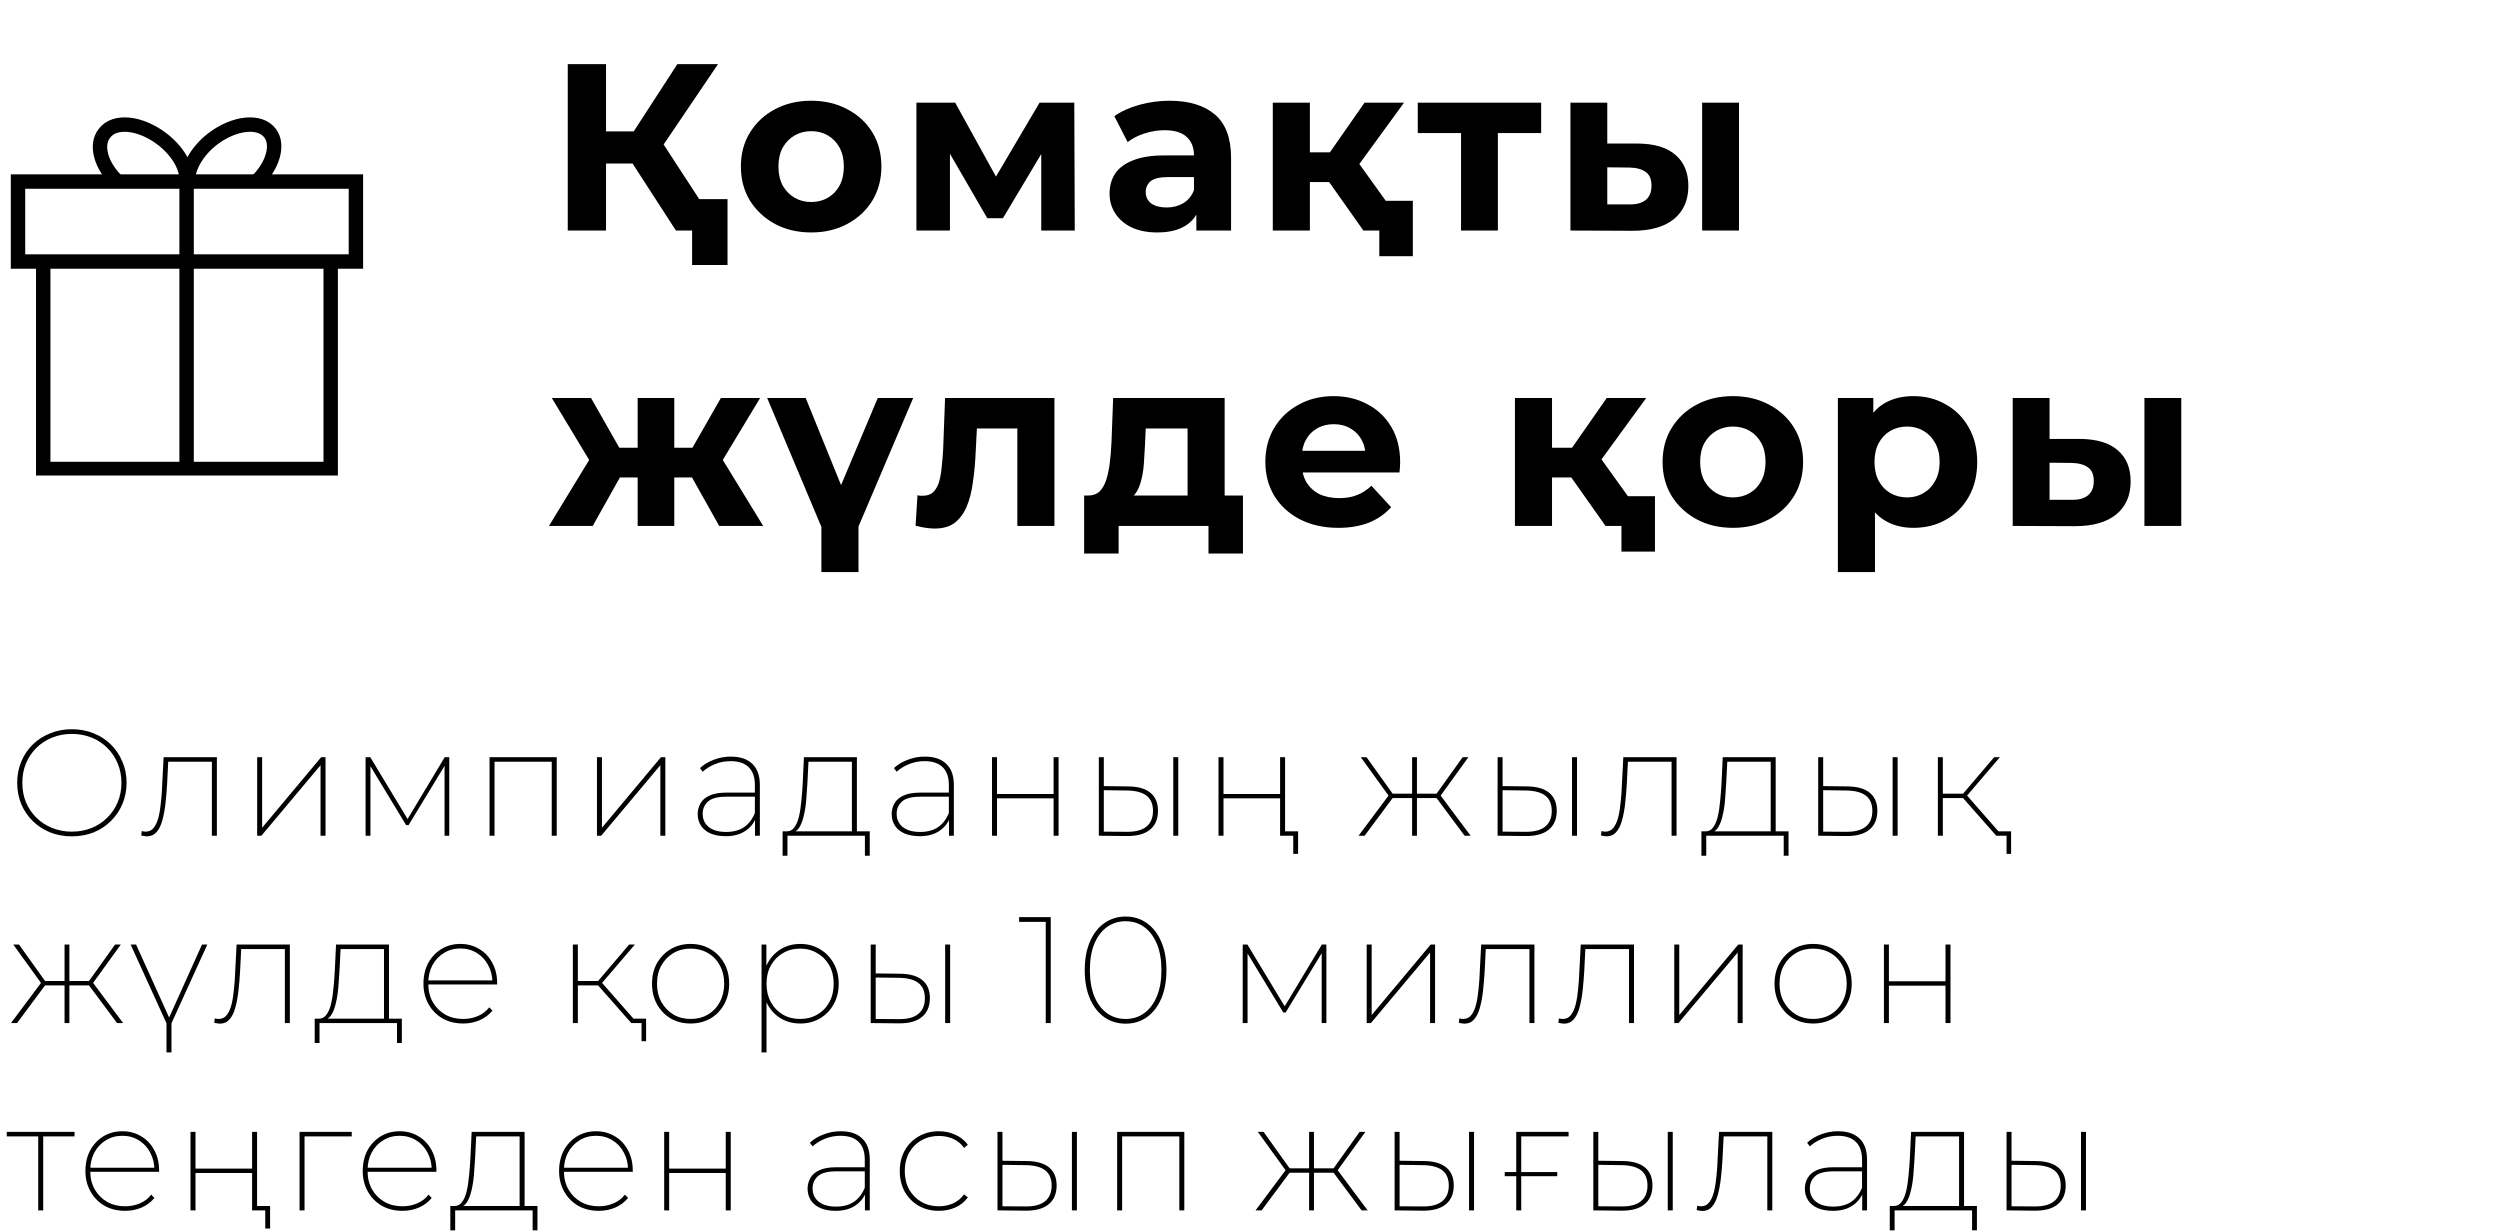
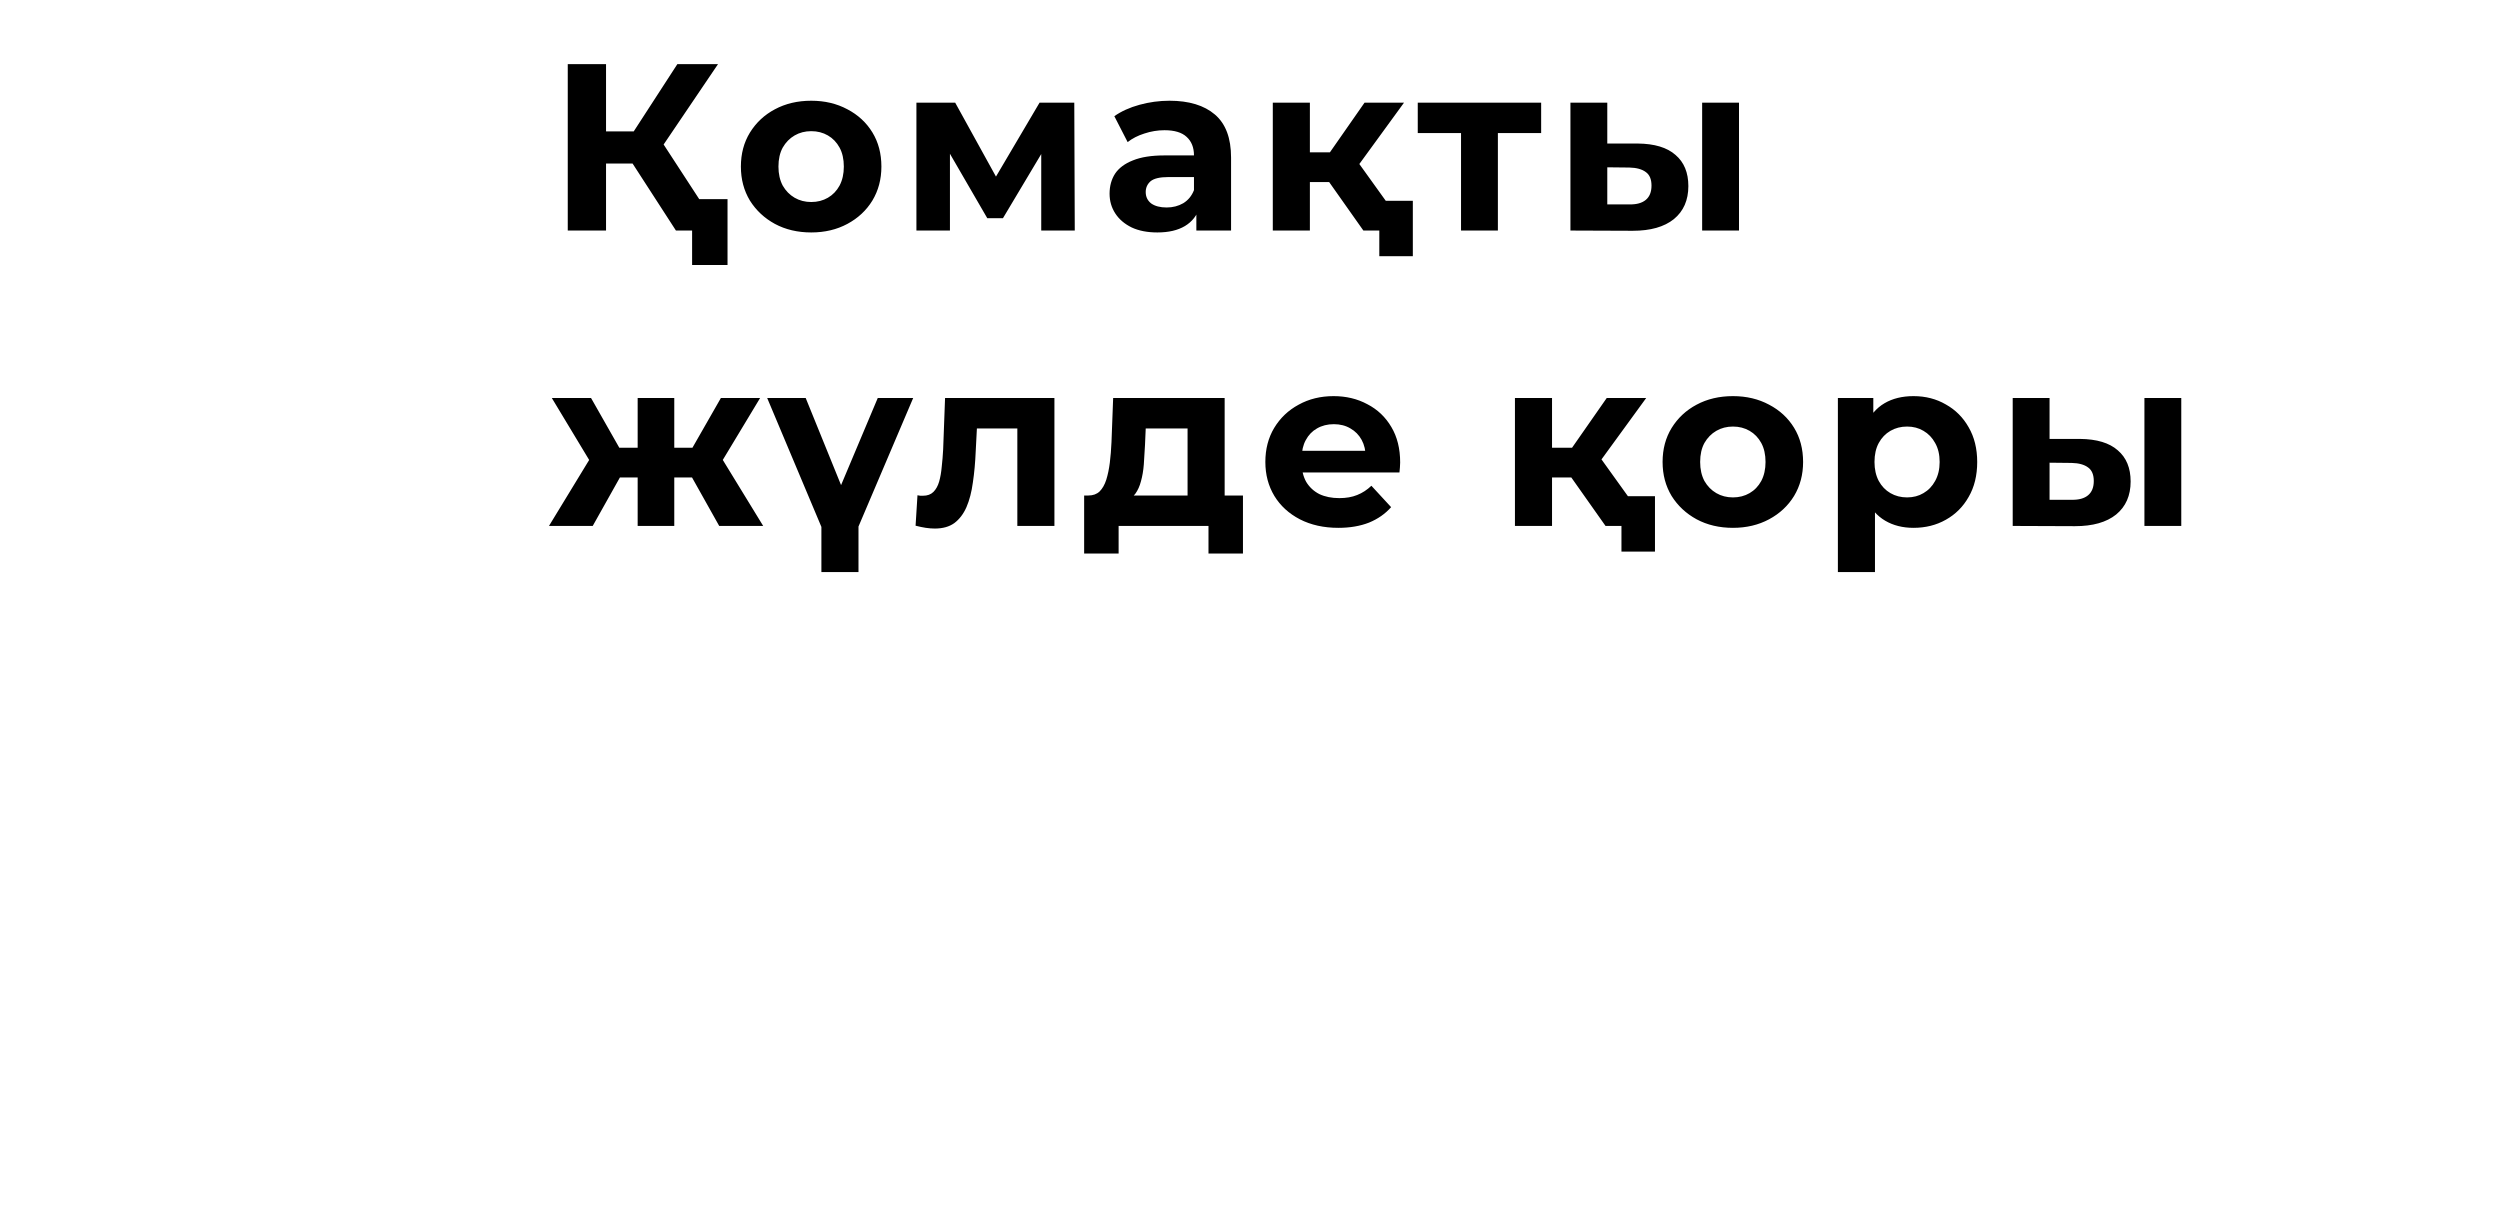
<svg xmlns="http://www.w3.org/2000/svg" width="347" height="171" viewBox="0 0 347 171" fill="none">
  <path d="M93.82 32L86.626 20.879L90.949 18.272L99.892 32H93.82ZM78.805 32V8.9H84.118V32H78.805ZM82.567 22.694V18.239H90.619V22.694H82.567ZM91.444 21.044L86.527 20.45L94.018 8.9H99.661L91.444 21.044ZM96.064 36.785V30.746L97.285 32H93.82V27.644H100.981V36.785H96.064ZM112.603 32.264C110.711 32.264 109.028 31.868 107.554 31.076C106.102 30.284 104.947 29.206 104.089 27.842C103.253 26.456 102.835 24.883 102.835 23.123C102.835 21.341 103.253 19.768 104.089 18.404C104.947 17.018 106.102 15.94 107.554 15.17C109.028 14.378 110.711 13.982 112.603 13.982C114.473 13.982 116.145 14.378 117.619 15.17C119.093 15.94 120.248 17.007 121.084 18.371C121.92 19.735 122.338 21.319 122.338 23.123C122.338 24.883 121.92 26.456 121.084 27.842C120.248 29.206 119.093 30.284 117.619 31.076C116.145 31.868 114.473 32.264 112.603 32.264ZM112.603 28.04C113.461 28.04 114.231 27.842 114.913 27.446C115.595 27.05 116.134 26.489 116.53 25.763C116.926 25.015 117.124 24.135 117.124 23.123C117.124 22.089 116.926 21.209 116.53 20.483C116.134 19.757 115.595 19.196 114.913 18.8C114.231 18.404 113.461 18.206 112.603 18.206C111.745 18.206 110.975 18.404 110.293 18.8C109.611 19.196 109.061 19.757 108.643 20.483C108.247 21.209 108.049 22.089 108.049 23.123C108.049 24.135 108.247 25.015 108.643 25.763C109.061 26.489 109.611 27.05 110.293 27.446C110.975 27.842 111.745 28.04 112.603 28.04ZM127.199 32V14.246H132.578L139.277 26.39H137.132L144.293 14.246H149.111L149.177 32H144.524V19.526L145.316 20.054L139.211 30.284H137.033L130.895 19.691L131.852 19.46V32H127.199ZM166.054 32V28.535L165.724 27.776V21.572C165.724 20.472 165.383 19.614 164.701 18.998C164.041 18.382 163.018 18.074 161.632 18.074C160.686 18.074 159.751 18.228 158.827 18.536C157.925 18.822 157.155 19.218 156.517 19.724L154.669 16.127C155.637 15.445 156.803 14.917 158.167 14.543C159.531 14.169 160.917 13.982 162.325 13.982C165.031 13.982 167.132 14.62 168.628 15.896C170.124 17.172 170.872 19.163 170.872 21.869V32H166.054ZM160.642 32.264C159.256 32.264 158.068 32.033 157.078 31.571C156.088 31.087 155.329 30.438 154.801 29.624C154.273 28.81 154.009 27.897 154.009 26.885C154.009 25.829 154.262 24.905 154.768 24.113C155.296 23.321 156.121 22.705 157.243 22.265C158.365 21.803 159.828 21.572 161.632 21.572H166.351V24.575H162.193C160.983 24.575 160.147 24.773 159.685 25.169C159.245 25.565 159.025 26.06 159.025 26.654C159.025 27.314 159.278 27.842 159.784 28.238C160.312 28.612 161.027 28.799 161.929 28.799C162.787 28.799 163.557 28.601 164.239 28.205C164.921 27.787 165.416 27.182 165.724 26.39L166.516 28.766C166.142 29.91 165.46 30.779 164.47 31.373C163.48 31.967 162.204 32.264 160.642 32.264ZM189.237 32L183.297 23.585L187.488 21.11L195.309 32H189.237ZM176.664 32V14.246H181.812V32H176.664ZM180.294 25.268V21.143H186.498V25.268H180.294ZM187.983 23.717L183.165 23.189L189.402 14.246H194.88L187.983 23.717ZM191.448 35.564V30.845L192.57 32H189.237V27.875H196.101V35.564H191.448ZM202.791 32V17.282L203.946 18.47H196.785V14.246H213.912V18.47H206.751L207.906 17.282V32H202.791ZM236.258 32V14.246H241.373V32H236.258ZM227.315 19.922C229.647 19.944 231.396 20.472 232.562 21.506C233.75 22.518 234.344 23.959 234.344 25.829C234.344 27.787 233.673 29.316 232.331 30.416C230.989 31.494 229.086 32.033 226.622 32.033L217.976 32V14.246H223.091V19.922H227.315ZM226.16 28.37C227.15 28.392 227.909 28.183 228.437 27.743C228.965 27.303 229.229 26.643 229.229 25.763C229.229 24.883 228.965 24.256 228.437 23.882C227.909 23.486 227.15 23.277 226.16 23.255L223.091 23.222V28.37H226.16ZM99.826 73L95.107 64.585L99.265 62.11L105.931 73H99.826ZM92.071 66.268V62.143H98.242V66.268H92.071ZM99.793 64.717L94.942 64.189L100.057 55.246H105.502L99.793 64.717ZM82.27 73H76.198L82.831 62.11L86.989 64.585L82.27 73ZM93.589 73H88.507V55.246H93.589V73ZM90.025 66.268H83.887V62.143H90.025V66.268ZM82.303 64.717L76.594 55.246H82.039L87.121 64.189L82.303 64.717ZM114.967 75.409L106.486 55.246H111.832L118.036 70.525H115.396L121.831 55.246H126.748L118.168 75.409H114.967ZM119.158 70.624V79.402H114.01V70.624H119.158ZM127.082 72.967L127.346 68.743C127.478 68.765 127.61 68.787 127.742 68.809C127.874 68.809 127.995 68.809 128.105 68.809C128.721 68.809 129.205 68.633 129.557 68.281C129.909 67.929 130.173 67.456 130.349 66.862C130.525 66.246 130.646 65.553 130.712 64.783C130.8 64.013 130.866 63.21 130.91 62.374L131.174 55.246H146.354V73H141.206V58.216L142.361 59.47H134.573L135.662 58.15L135.431 62.605C135.365 64.189 135.233 65.641 135.035 66.961C134.859 68.281 134.562 69.425 134.144 70.393C133.726 71.339 133.165 72.076 132.461 72.604C131.757 73.11 130.855 73.363 129.755 73.363C129.359 73.363 128.941 73.33 128.501 73.264C128.061 73.198 127.588 73.099 127.082 72.967ZM164.834 70.69V59.47H159.026L158.927 61.747C158.883 62.693 158.828 63.595 158.762 64.453C158.696 65.311 158.564 66.092 158.366 66.796C158.19 67.478 157.926 68.061 157.574 68.545C157.222 69.007 156.749 69.326 156.155 69.502L151.073 68.776C151.711 68.776 152.228 68.589 152.624 68.215C153.02 67.819 153.328 67.28 153.548 66.598C153.768 65.894 153.933 65.102 154.043 64.222C154.153 63.32 154.23 62.374 154.274 61.384L154.505 55.246H169.982V70.69H164.834ZM150.479 76.828V68.776H172.523V76.828H167.738V73H155.264V76.828H150.479ZM185.762 73.264C183.738 73.264 181.956 72.868 180.416 72.076C178.898 71.284 177.721 70.206 176.885 68.842C176.049 67.456 175.631 65.883 175.631 64.123C175.631 62.341 176.038 60.768 176.852 59.404C177.688 58.018 178.821 56.94 180.251 56.17C181.681 55.378 183.298 54.982 185.102 54.982C186.84 54.982 188.402 55.356 189.788 56.104C191.196 56.83 192.307 57.886 193.121 59.272C193.935 60.636 194.342 62.275 194.342 64.189C194.342 64.387 194.331 64.618 194.309 64.882C194.287 65.124 194.265 65.355 194.243 65.575H179.822V62.572H191.537L189.557 63.463C189.557 62.539 189.37 61.736 188.996 61.054C188.622 60.372 188.105 59.844 187.445 59.47C186.785 59.074 186.015 58.876 185.135 58.876C184.255 58.876 183.474 59.074 182.792 59.47C182.132 59.844 181.615 60.383 181.241 61.087C180.867 61.769 180.68 62.583 180.68 63.529V64.321C180.68 65.289 180.889 66.147 181.307 66.895C181.747 67.621 182.352 68.182 183.122 68.578C183.914 68.952 184.838 69.139 185.894 69.139C186.84 69.139 187.665 68.996 188.369 68.71C189.095 68.424 189.755 67.995 190.349 67.423L193.088 70.393C192.274 71.317 191.251 72.032 190.019 72.538C188.787 73.022 187.368 73.264 185.762 73.264ZM222.847 73L216.907 64.585L221.098 62.11L228.919 73H222.847ZM210.274 73V55.246H215.422V73H210.274ZM213.904 66.268V62.143H220.108V66.268H213.904ZM221.593 64.717L216.775 64.189L223.012 55.246H228.49L221.593 64.717ZM225.058 76.564V71.845L226.18 73H222.847V68.875H229.711V76.564H225.058ZM240.535 73.264C238.643 73.264 236.96 72.868 235.486 72.076C234.034 71.284 232.879 70.206 232.021 68.842C231.185 67.456 230.767 65.883 230.767 64.123C230.767 62.341 231.185 60.768 232.021 59.404C232.879 58.018 234.034 56.94 235.486 56.17C236.96 55.378 238.643 54.982 240.535 54.982C242.405 54.982 244.077 55.378 245.551 56.17C247.025 56.94 248.18 58.007 249.016 59.371C249.852 60.735 250.27 62.319 250.27 64.123C250.27 65.883 249.852 67.456 249.016 68.842C248.18 70.206 247.025 71.284 245.551 72.076C244.077 72.868 242.405 73.264 240.535 73.264ZM240.535 69.04C241.393 69.04 242.163 68.842 242.845 68.446C243.527 68.05 244.066 67.489 244.462 66.763C244.858 66.015 245.056 65.135 245.056 64.123C245.056 63.089 244.858 62.209 244.462 61.483C244.066 60.757 243.527 60.196 242.845 59.8C242.163 59.404 241.393 59.206 240.535 59.206C239.677 59.206 238.907 59.404 238.225 59.8C237.543 60.196 236.993 60.757 236.575 61.483C236.179 62.209 235.981 63.089 235.981 64.123C235.981 65.135 236.179 66.015 236.575 66.763C236.993 67.489 237.543 68.05 238.225 68.446C238.907 68.842 239.677 69.04 240.535 69.04ZM265.592 73.264C264.096 73.264 262.787 72.934 261.665 72.274C260.543 71.614 259.663 70.613 259.025 69.271C258.409 67.907 258.101 66.191 258.101 64.123C258.101 62.033 258.398 60.317 258.992 58.975C259.586 57.633 260.444 56.632 261.566 55.972C262.688 55.312 264.03 54.982 265.592 54.982C267.264 54.982 268.76 55.367 270.08 56.137C271.422 56.885 272.478 57.941 273.248 59.305C274.04 60.669 274.436 62.275 274.436 64.123C274.436 65.993 274.04 67.61 273.248 68.974C272.478 70.338 271.422 71.394 270.08 72.142C268.76 72.89 267.264 73.264 265.592 73.264ZM255.098 79.402V55.246H260.015V58.876L259.916 64.156L260.246 69.403V79.402H255.098ZM264.701 69.04C265.559 69.04 266.318 68.842 266.978 68.446C267.66 68.05 268.199 67.489 268.595 66.763C269.013 66.015 269.222 65.135 269.222 64.123C269.222 63.089 269.013 62.209 268.595 61.483C268.199 60.757 267.66 60.196 266.978 59.8C266.318 59.404 265.559 59.206 264.701 59.206C263.843 59.206 263.073 59.404 262.391 59.8C261.709 60.196 261.17 60.757 260.774 61.483C260.378 62.209 260.18 63.089 260.18 64.123C260.18 65.135 260.378 66.015 260.774 66.763C261.17 67.489 261.709 68.05 262.391 68.446C263.073 68.842 263.843 69.04 264.701 69.04ZM297.646 73V55.246H302.761V73H297.646ZM288.703 60.922C291.035 60.944 292.784 61.472 293.95 62.506C295.138 63.518 295.732 64.959 295.732 66.829C295.732 68.787 295.061 70.316 293.719 71.416C292.377 72.494 290.474 73.033 288.01 73.033L279.364 73V55.246H284.479V60.922H288.703ZM287.548 69.37C288.538 69.392 289.297 69.183 289.825 68.743C290.353 68.303 290.617 67.643 290.617 66.763C290.617 65.883 290.353 65.256 289.825 64.882C289.297 64.486 288.538 64.277 287.548 64.255L284.479 64.222V69.37H287.548Z" fill="black" />
-   <path d="M9.967 116.084C8.889 116.084 7.888 115.902 6.964 115.538C6.04 115.16 5.235 114.635 4.549 113.963C3.863 113.291 3.331 112.507 2.953 111.611C2.575 110.701 2.386 109.714 2.386 108.65C2.386 107.586 2.575 106.606 2.953 105.71C3.331 104.8 3.863 104.009 4.549 103.337C5.235 102.665 6.04 102.147 6.964 101.783C7.888 101.405 8.889 101.216 9.967 101.216C11.059 101.216 12.067 101.405 12.991 101.783C13.915 102.147 14.713 102.665 15.385 103.337C16.071 104.009 16.603 104.8 16.981 105.71C17.373 106.606 17.569 107.586 17.569 108.65C17.569 109.714 17.373 110.701 16.981 111.611C16.603 112.507 16.071 113.291 15.385 113.963C14.713 114.635 13.915 115.16 12.991 115.538C12.067 115.902 11.059 116.084 9.967 116.084ZM9.967 115.433C10.947 115.433 11.857 115.265 12.697 114.929C13.537 114.593 14.265 114.117 14.881 113.501C15.511 112.885 15.994 112.171 16.33 111.359C16.68 110.533 16.855 109.63 16.855 108.65C16.855 107.67 16.68 106.774 16.33 105.962C15.994 105.136 15.511 104.415 14.881 103.799C14.265 103.183 13.537 102.707 12.697 102.371C11.857 102.035 10.947 101.867 9.967 101.867C9.001 101.867 8.098 102.035 7.258 102.371C6.418 102.707 5.683 103.183 5.053 103.799C4.437 104.415 3.954 105.136 3.604 105.962C3.268 106.774 3.1 107.67 3.1 108.65C3.1 109.63 3.268 110.533 3.604 111.359C3.954 112.171 4.437 112.885 5.053 113.501C5.683 114.117 6.418 114.593 7.258 114.929C8.098 115.265 9.001 115.433 9.967 115.433ZM19.602 115.958L19.686 115.349C19.77 115.363 19.861 115.384 19.959 115.412C20.057 115.426 20.141 115.433 20.211 115.433C20.687 115.433 21.065 115.251 21.345 114.887C21.639 114.509 21.863 114.005 22.017 113.375C22.171 112.731 22.283 112.01 22.353 111.212C22.437 110.414 22.493 109.588 22.521 108.734L22.71 105.101H30.102V116H29.409V105.479L29.619 105.731H23.151L23.361 105.479L23.193 108.839C23.137 109.777 23.06 110.687 22.962 111.569C22.864 112.437 22.717 113.214 22.521 113.9C22.339 114.572 22.073 115.104 21.723 115.496C21.387 115.888 20.939 116.084 20.379 116.084C20.267 116.084 20.141 116.07 20.001 116.042C19.875 116.014 19.742 115.986 19.602 115.958ZM35.692 116V105.101H36.385V114.887L44.575 105.101H45.184V116H44.491V106.214L36.28 116H35.692ZM50.744 116V105.101H51.395L56.729 113.942H56.414L61.727 105.101H62.357V116H61.706V105.983L61.874 106.025L56.708 114.53H56.372L51.206 106.004L51.416 105.983V116H50.744ZM67.949 116V105.101H77.273V116H76.58V105.5L76.79 105.731H68.411L68.642 105.5V116H67.949ZM82.857 116V105.101H83.55V114.887L91.74 105.101H92.349V116H91.656V106.214L83.445 116H82.857ZM104.797 116V113.459L104.776 113.081V108.944C104.776 107.866 104.489 107.047 103.915 106.487C103.341 105.927 102.508 105.647 101.416 105.647C100.618 105.647 99.89 105.787 99.232 106.067C98.574 106.333 98.007 106.683 97.531 107.117L97.153 106.613C97.671 106.123 98.308 105.738 99.064 105.458C99.82 105.164 100.611 105.017 101.437 105.017C102.739 105.017 103.733 105.353 104.419 106.025C105.119 106.683 105.469 107.656 105.469 108.944V116H104.797ZM100.744 116.063C99.918 116.063 99.211 115.937 98.623 115.685C98.049 115.433 97.608 115.076 97.3 114.614C96.992 114.138 96.838 113.599 96.838 112.997C96.838 112.465 96.964 111.975 97.216 111.527C97.468 111.065 97.881 110.701 98.455 110.435C99.043 110.155 99.827 110.015 100.807 110.015H105.028V110.582H100.807C99.617 110.582 98.77 110.806 98.266 111.254C97.776 111.702 97.531 112.269 97.531 112.955C97.531 113.725 97.818 114.341 98.392 114.803C98.966 115.251 99.764 115.475 100.786 115.475C101.794 115.475 102.627 115.251 103.285 114.803C103.943 114.341 104.44 113.69 104.776 112.85L105.007 113.312C104.727 114.138 104.223 114.803 103.495 115.307C102.767 115.811 101.85 116.063 100.744 116.063ZM118.243 115.664V105.731H112.216L112.069 108.692C112.027 109.49 111.971 110.295 111.901 111.107C111.831 111.905 111.712 112.64 111.544 113.312C111.39 113.97 111.173 114.509 110.893 114.929C110.613 115.335 110.256 115.552 109.822 115.58L109.108 115.391C109.57 115.419 109.941 115.251 110.221 114.887C110.515 114.509 110.739 113.998 110.893 113.354C111.047 112.696 111.159 111.961 111.229 111.149C111.313 110.337 111.376 109.511 111.418 108.671L111.586 105.101H118.936V115.664H118.243ZM108.625 118.772V115.391H120.721V118.772H120.049V116H109.297V118.772H108.625ZM131.722 116V113.459L131.701 113.081V108.944C131.701 107.866 131.414 107.047 130.84 106.487C130.266 105.927 129.433 105.647 128.341 105.647C127.543 105.647 126.815 105.787 126.157 106.067C125.499 106.333 124.932 106.683 124.456 107.117L124.078 106.613C124.596 106.123 125.233 105.738 125.989 105.458C126.745 105.164 127.536 105.017 128.362 105.017C129.664 105.017 130.658 105.353 131.344 106.025C132.044 106.683 132.394 107.656 132.394 108.944V116H131.722ZM127.669 116.063C126.843 116.063 126.136 115.937 125.548 115.685C124.974 115.433 124.533 115.076 124.225 114.614C123.917 114.138 123.763 113.599 123.763 112.997C123.763 112.465 123.889 111.975 124.141 111.527C124.393 111.065 124.806 110.701 125.38 110.435C125.968 110.155 126.752 110.015 127.732 110.015H131.953V110.582H127.732C126.542 110.582 125.695 110.806 125.191 111.254C124.701 111.702 124.456 112.269 124.456 112.955C124.456 113.725 124.743 114.341 125.317 114.803C125.891 115.251 126.689 115.475 127.711 115.475C128.719 115.475 129.552 115.251 130.21 114.803C130.868 114.341 131.365 113.69 131.701 112.85L131.932 113.312C131.652 114.138 131.148 114.803 130.42 115.307C129.692 115.811 128.775 116.063 127.669 116.063ZM137.692 116V105.101H138.385V110.204H146.239V105.101H146.932V116H146.239V110.813H138.385V116H137.692ZM162.85 116V105.101H163.543V116H162.85ZM156.613 109.154C157.957 109.168 158.979 109.462 159.679 110.036C160.379 110.61 160.729 111.443 160.729 112.535C160.729 113.683 160.358 114.558 159.616 115.16C158.888 115.762 157.817 116.056 156.403 116.042L152.518 116V105.101H153.211V109.112L156.613 109.154ZM156.403 115.454C157.607 115.468 158.51 115.23 159.112 114.74C159.728 114.25 160.036 113.522 160.036 112.556C160.036 111.604 159.735 110.897 159.133 110.435C158.531 109.973 157.621 109.735 156.403 109.721L153.211 109.679V115.433L156.403 115.454ZM169.129 116V105.101H169.822V110.204H177.676V105.101H178.369V116H177.676V110.813H169.822V116H169.129ZM179.503 118.52V115.769L179.734 116H177.676V115.391H180.175V118.52H179.503ZM203.287 116L199.192 110.498L199.78 110.183L204.127 116H203.287ZM196.441 110.771V110.162H199.759V110.771H196.441ZM199.822 110.624L199.171 110.477L203.014 105.101H203.812L199.822 110.624ZM189.406 116H188.566L192.913 110.183L193.501 110.498L189.406 116ZM196.672 116H196V105.101H196.672V116ZM196.21 110.771H192.934V110.162H196.21V110.771ZM192.871 110.624L188.881 105.101H189.679L193.522 110.477L192.871 110.624ZM218.197 116V105.101H218.89V116H218.197ZM211.96 109.154C213.304 109.168 214.326 109.462 215.026 110.036C215.726 110.61 216.076 111.443 216.076 112.535C216.076 113.683 215.705 114.558 214.963 115.16C214.235 115.762 213.164 116.056 211.75 116.042L207.865 116V105.101H208.558V109.112L211.96 109.154ZM211.75 115.454C212.954 115.468 213.857 115.23 214.459 114.74C215.075 114.25 215.383 113.522 215.383 112.556C215.383 111.604 215.082 110.897 214.48 110.435C213.878 109.973 212.968 109.735 211.75 109.721L208.558 109.679V115.433L211.75 115.454ZM222.208 115.958L222.292 115.349C222.376 115.363 222.467 115.384 222.565 115.412C222.663 115.426 222.747 115.433 222.817 115.433C223.293 115.433 223.671 115.251 223.951 114.887C224.245 114.509 224.469 114.005 224.623 113.375C224.777 112.731 224.889 112.01 224.959 111.212C225.043 110.414 225.099 109.588 225.127 108.734L225.316 105.101H232.708V116H232.015V105.479L232.225 105.731H225.757L225.967 105.479L225.799 108.839C225.743 109.777 225.666 110.687 225.568 111.569C225.47 112.437 225.323 113.214 225.127 113.9C224.945 114.572 224.679 115.104 224.329 115.496C223.993 115.888 223.545 116.084 222.985 116.084C222.873 116.084 222.747 116.07 222.607 116.042C222.481 116.014 222.348 115.986 222.208 115.958ZM245.773 115.664V105.731H239.746L239.599 108.692C239.557 109.49 239.501 110.295 239.431 111.107C239.361 111.905 239.242 112.64 239.074 113.312C238.92 113.97 238.703 114.509 238.423 114.929C238.143 115.335 237.786 115.552 237.352 115.58L236.638 115.391C237.1 115.419 237.471 115.251 237.751 114.887C238.045 114.509 238.269 113.998 238.423 113.354C238.577 112.696 238.689 111.961 238.759 111.149C238.843 110.337 238.906 109.511 238.948 108.671L239.116 105.101H246.466V115.664H245.773ZM236.155 118.772V115.391H248.251V118.772H247.579V116H236.827V118.772H236.155ZM262.697 116V105.101H263.39V116H262.697ZM256.46 109.154C257.804 109.168 258.826 109.462 259.526 110.036C260.226 110.61 260.576 111.443 260.576 112.535C260.576 113.683 260.205 114.558 259.463 115.16C258.735 115.762 257.664 116.056 256.25 116.042L252.365 116V105.101H253.058V109.112L256.46 109.154ZM256.25 115.454C257.454 115.468 258.357 115.23 258.959 114.74C259.575 114.25 259.883 113.522 259.883 112.556C259.883 111.604 259.582 110.897 258.98 110.435C258.378 109.973 257.468 109.735 256.25 109.721L253.058 109.679V115.433L256.25 115.454ZM277.081 116L272.23 110.498L272.818 110.183L277.921 116H277.081ZM268.975 116V105.101H269.668V116H268.975ZM269.437 110.771V110.162H272.797V110.771H269.437ZM272.86 110.624L272.209 110.477L276.787 105.101H277.585L272.86 110.624ZM278.509 118.52V115.769L278.719 116H277.102V115.391H279.139V118.52H278.509ZM16.246 142L12.151 136.498L12.739 136.183L17.086 142H16.246ZM9.4 136.771V136.162H12.718V136.771H9.4ZM12.781 136.624L12.13 136.477L15.973 131.101H16.771L12.781 136.624ZM2.365 142H1.525L5.872 136.183L6.46 136.498L2.365 142ZM9.631 142H8.959V131.101H9.631V142ZM9.169 136.771H5.893V136.162H9.169V136.771ZM5.83 136.624L1.84 131.101H2.638L6.481 136.477L5.83 136.624ZM23.276 142.399L18.131 131.101H18.887L23.633 141.58H23.318L28.043 131.101H28.778L23.633 142.399H23.276ZM23.801 141.664V146.074H23.108V141.664H23.801ZM29.732 141.958L29.816 141.349C29.9 141.363 29.991 141.384 30.089 141.412C30.187 141.426 30.271 141.433 30.341 141.433C30.817 141.433 31.195 141.251 31.475 140.887C31.769 140.509 31.993 140.005 32.147 139.375C32.301 138.731 32.413 138.01 32.483 137.212C32.567 136.414 32.623 135.588 32.651 134.734L32.84 131.101H40.232V142H39.539V131.479L39.749 131.731H33.281L33.491 131.479L33.323 134.839C33.267 135.777 33.19 136.687 33.092 137.569C32.994 138.437 32.847 139.214 32.651 139.9C32.469 140.572 32.203 141.104 31.853 141.496C31.517 141.888 31.069 142.084 30.509 142.084C30.397 142.084 30.271 142.07 30.131 142.042C30.005 142.014 29.872 141.986 29.732 141.958ZM53.298 141.664V131.731H47.271L47.124 134.692C47.082 135.49 47.026 136.295 46.956 137.107C46.886 137.905 46.767 138.64 46.599 139.312C46.445 139.97 46.228 140.509 45.948 140.929C45.668 141.335 45.311 141.552 44.877 141.58L44.163 141.391C44.625 141.419 44.996 141.251 45.276 140.887C45.57 140.509 45.794 139.998 45.948 139.354C46.102 138.696 46.214 137.961 46.284 137.149C46.368 136.337 46.431 135.511 46.473 134.671L46.641 131.101H53.991V141.664H53.298ZM43.68 144.772V141.391H55.776V144.772H55.104V142H44.352V144.772H43.68ZM64.299 142.063C63.221 142.063 62.269 141.832 61.443 141.37C60.617 140.894 59.966 140.236 59.49 139.396C59.014 138.556 58.776 137.604 58.776 136.54C58.776 135.462 58.993 134.51 59.427 133.684C59.875 132.858 60.484 132.207 61.254 131.731C62.038 131.255 62.92 131.017 63.9 131.017C64.866 131.017 65.734 131.248 66.504 131.71C67.288 132.172 67.897 132.816 68.331 133.642C68.779 134.454 69.003 135.392 69.003 136.456C69.003 136.484 69.003 136.519 69.003 136.561C69.003 136.589 69.003 136.617 69.003 136.645H59.238V136.078H68.625L68.352 136.414C68.352 135.504 68.156 134.692 67.764 133.978C67.386 133.25 66.861 132.683 66.189 132.277C65.517 131.857 64.754 131.647 63.9 131.647C63.046 131.647 62.283 131.857 61.611 132.277C60.939 132.683 60.407 133.25 60.015 133.978C59.637 134.692 59.448 135.511 59.448 136.435V136.561C59.448 137.513 59.658 138.36 60.078 139.102C60.498 139.83 61.072 140.404 61.8 140.824C62.528 141.23 63.361 141.433 64.299 141.433C65.013 141.433 65.685 141.3 66.315 141.034C66.959 140.768 67.491 140.362 67.911 139.816L68.352 140.278C67.862 140.866 67.26 141.314 66.546 141.622C65.846 141.916 65.097 142.063 64.299 142.063ZM87.62 142L82.769 136.498L83.357 136.183L88.46 142H87.62ZM79.514 142V131.101H80.207V142H79.514ZM79.976 136.771V136.162H83.336V136.771H79.976ZM83.399 136.624L82.748 136.477L87.326 131.101H88.124L83.399 136.624ZM89.048 144.52V141.769L89.258 142H87.641V141.391H89.678V144.52H89.048ZM95.854 142.063C94.832 142.063 93.915 141.832 93.103 141.37C92.305 140.894 91.668 140.236 91.192 139.396C90.73 138.556 90.499 137.604 90.499 136.54C90.499 135.462 90.73 134.51 91.192 133.684C91.668 132.858 92.305 132.207 93.103 131.731C93.915 131.255 94.832 131.017 95.854 131.017C96.876 131.017 97.793 131.255 98.605 131.731C99.417 132.207 100.054 132.858 100.516 133.684C100.978 134.51 101.209 135.462 101.209 136.54C101.209 137.604 100.978 138.556 100.516 139.396C100.054 140.236 99.417 140.894 98.605 141.37C97.793 141.832 96.876 142.063 95.854 142.063ZM95.854 141.433C96.75 141.433 97.548 141.23 98.248 140.824C98.962 140.404 99.515 139.823 99.907 139.081C100.313 138.339 100.516 137.492 100.516 136.54C100.516 135.574 100.313 134.727 99.907 133.999C99.515 133.257 98.962 132.683 98.248 132.277C97.548 131.871 96.75 131.668 95.854 131.668C94.972 131.668 94.181 131.871 93.481 132.277C92.781 132.683 92.221 133.257 91.801 133.999C91.395 134.727 91.192 135.574 91.192 136.54C91.192 137.492 91.395 138.339 91.801 139.081C92.221 139.823 92.781 140.404 93.481 140.824C94.181 141.23 94.972 141.433 95.854 141.433ZM111.077 142.063C110.097 142.063 109.215 141.839 108.431 141.391C107.647 140.929 107.024 140.285 106.562 139.459C106.114 138.619 105.89 137.653 105.89 136.561C105.89 135.455 106.114 134.489 106.562 133.663C107.024 132.823 107.647 132.172 108.431 131.71C109.215 131.248 110.097 131.017 111.077 131.017C112.085 131.017 112.988 131.255 113.786 131.731C114.598 132.207 115.235 132.858 115.697 133.684C116.173 134.51 116.411 135.469 116.411 136.561C116.411 137.639 116.173 138.591 115.697 139.417C115.235 140.243 114.598 140.894 113.786 141.37C112.988 141.832 112.085 142.063 111.077 142.063ZM105.701 146.074V131.101H106.373V134.923L106.184 136.582L106.394 138.241V146.074H105.701ZM111.056 141.433C111.938 141.433 112.729 141.23 113.429 140.824C114.143 140.418 114.703 139.844 115.109 139.102C115.515 138.36 115.718 137.513 115.718 136.561C115.718 135.581 115.515 134.727 115.109 133.999C114.703 133.271 114.143 132.704 113.429 132.298C112.729 131.878 111.938 131.668 111.056 131.668C110.16 131.668 109.362 131.878 108.662 132.298C107.962 132.704 107.409 133.271 107.003 133.999C106.597 134.727 106.394 135.581 106.394 136.561C106.394 137.513 106.597 138.36 107.003 139.102C107.409 139.844 107.962 140.418 108.662 140.824C109.362 141.23 110.16 141.433 111.056 141.433ZM131.187 142V131.101H131.88V142H131.187ZM124.95 135.154C126.294 135.168 127.316 135.462 128.016 136.036C128.716 136.61 129.066 137.443 129.066 138.535C129.066 139.683 128.695 140.558 127.953 141.16C127.225 141.762 126.154 142.056 124.74 142.042L120.855 142V131.101H121.548V135.112L124.95 135.154ZM124.74 141.454C125.944 141.468 126.847 141.23 127.449 140.74C128.065 140.25 128.373 139.522 128.373 138.556C128.373 137.604 128.072 136.897 127.47 136.435C126.868 135.973 125.958 135.735 124.74 135.721L121.548 135.679V141.433L124.74 141.454ZM145.15 142V127.636L145.465 127.951H141.454V127.3H145.843V142H145.15ZM156.231 142.084C155.125 142.084 154.138 141.783 153.27 141.181C152.416 140.565 151.751 139.704 151.275 138.598C150.799 137.478 150.561 136.162 150.561 134.65C150.561 133.138 150.799 131.829 151.275 130.723C151.751 129.603 152.416 128.742 153.27 128.14C154.138 127.524 155.125 127.216 156.231 127.216C157.365 127.216 158.352 127.524 159.192 128.14C160.046 128.742 160.711 129.603 161.187 130.723C161.663 131.829 161.901 133.138 161.901 134.65C161.901 136.162 161.663 137.478 161.187 138.598C160.711 139.704 160.046 140.565 159.192 141.181C158.352 141.783 157.365 142.084 156.231 142.084ZM156.231 141.433C157.225 141.433 158.093 141.16 158.835 140.614C159.577 140.068 160.158 139.291 160.578 138.283C160.998 137.261 161.208 136.05 161.208 134.65C161.208 133.236 160.998 132.025 160.578 131.017C160.158 130.009 159.577 129.232 158.835 128.686C158.093 128.14 157.225 127.867 156.231 127.867C155.251 127.867 154.383 128.14 153.627 128.686C152.885 129.232 152.304 130.009 151.884 131.017C151.478 132.025 151.275 133.236 151.275 134.65C151.275 136.05 151.478 137.261 151.884 138.283C152.304 139.291 152.885 140.068 153.627 140.614C154.383 141.16 155.251 141.433 156.231 141.433ZM172.489 142V131.101H173.14L178.474 139.942H178.159L183.472 131.101H184.102V142H183.451V131.983L183.619 132.025L178.453 140.53H178.117L172.951 132.004L173.161 131.983V142H172.489ZM189.695 142V131.101H190.388V140.887L198.578 131.101H199.187V142H198.494V132.214L190.283 142H189.695ZM202.479 141.958L202.563 141.349C202.647 141.363 202.738 141.384 202.836 141.412C202.934 141.426 203.018 141.433 203.088 141.433C203.564 141.433 203.942 141.251 204.222 140.887C204.516 140.509 204.74 140.005 204.894 139.375C205.048 138.731 205.16 138.01 205.23 137.212C205.314 136.414 205.37 135.588 205.398 134.734L205.587 131.101H212.979V142H212.286V131.479L212.496 131.731H206.028L206.238 131.479L206.07 134.839C206.014 135.777 205.937 136.687 205.839 137.569C205.741 138.437 205.594 139.214 205.398 139.9C205.216 140.572 204.95 141.104 204.6 141.496C204.264 141.888 203.816 142.084 203.256 142.084C203.144 142.084 203.018 142.07 202.878 142.042C202.752 142.014 202.619 141.986 202.479 141.958ZM216.3 141.958L216.384 141.349C216.468 141.363 216.559 141.384 216.657 141.412C216.755 141.426 216.839 141.433 216.909 141.433C217.385 141.433 217.763 141.251 218.043 140.887C218.337 140.509 218.561 140.005 218.715 139.375C218.869 138.731 218.981 138.01 219.051 137.212C219.135 136.414 219.191 135.588 219.219 134.734L219.408 131.101H226.8V142H226.107V131.479L226.317 131.731H219.849L220.059 131.479L219.891 134.839C219.835 135.777 219.758 136.687 219.66 137.569C219.562 138.437 219.415 139.214 219.219 139.9C219.037 140.572 218.771 141.104 218.421 141.496C218.085 141.888 217.637 142.084 217.077 142.084C216.965 142.084 216.839 142.07 216.699 142.042C216.573 142.014 216.44 141.986 216.3 141.958ZM232.389 142V131.101H233.082V140.887L241.272 131.101H241.881V142H241.188V132.214L232.977 142H232.389ZM251.662 142.063C250.64 142.063 249.723 141.832 248.911 141.37C248.113 140.894 247.476 140.236 247 139.396C246.538 138.556 246.307 137.604 246.307 136.54C246.307 135.462 246.538 134.51 247 133.684C247.476 132.858 248.113 132.207 248.911 131.731C249.723 131.255 250.64 131.017 251.662 131.017C252.684 131.017 253.601 131.255 254.413 131.731C255.225 132.207 255.862 132.858 256.324 133.684C256.786 134.51 257.017 135.462 257.017 136.54C257.017 137.604 256.786 138.556 256.324 139.396C255.862 140.236 255.225 140.894 254.413 141.37C253.601 141.832 252.684 142.063 251.662 142.063ZM251.662 141.433C252.558 141.433 253.356 141.23 254.056 140.824C254.77 140.404 255.323 139.823 255.715 139.081C256.121 138.339 256.324 137.492 256.324 136.54C256.324 135.574 256.121 134.727 255.715 133.999C255.323 133.257 254.77 132.683 254.056 132.277C253.356 131.871 252.558 131.668 251.662 131.668C250.78 131.668 249.989 131.871 249.289 132.277C248.589 132.683 248.029 133.257 247.609 133.999C247.203 134.727 247 135.574 247 136.54C247 137.492 247.203 138.339 247.609 139.081C248.029 139.823 248.589 140.404 249.289 140.824C249.989 141.23 250.78 141.433 251.662 141.433ZM261.488 142V131.101H262.181V136.204H270.035V131.101H270.728V142H270.035V136.813H262.181V142H261.488ZM5.305 168V157.5L5.515 157.731H0.937V157.101H10.345V157.731H5.767L5.998 157.5V168H5.305ZM17.38 168.063C16.302 168.063 15.35 167.832 14.524 167.37C13.698 166.894 13.047 166.236 12.571 165.396C12.095 164.556 11.857 163.604 11.857 162.54C11.857 161.462 12.074 160.51 12.508 159.684C12.956 158.858 13.565 158.207 14.335 157.731C15.119 157.255 16.001 157.017 16.981 157.017C17.947 157.017 18.815 157.248 19.585 157.71C20.369 158.172 20.978 158.816 21.412 159.642C21.86 160.454 22.084 161.392 22.084 162.456C22.084 162.484 22.084 162.519 22.084 162.561C22.084 162.589 22.084 162.617 22.084 162.645H12.319V162.078H21.706L21.433 162.414C21.433 161.504 21.237 160.692 20.845 159.978C20.467 159.25 19.942 158.683 19.27 158.277C18.598 157.857 17.835 157.647 16.981 157.647C16.127 157.647 15.364 157.857 14.692 158.277C14.02 158.683 13.488 159.25 13.096 159.978C12.718 160.692 12.529 161.511 12.529 162.435V162.561C12.529 163.513 12.739 164.36 13.159 165.102C13.579 165.83 14.153 166.404 14.881 166.824C15.609 167.23 16.442 167.433 17.38 167.433C18.094 167.433 18.766 167.3 19.396 167.034C20.04 166.768 20.572 166.362 20.992 165.816L21.433 166.278C20.943 166.866 20.341 167.314 19.627 167.622C18.927 167.916 18.178 168.063 17.38 168.063ZM26.443 168V157.101H27.136V162.204H34.99V157.101H35.683V168H34.99V162.813H27.136V168H26.443ZM36.817 170.52V167.769L37.048 168H34.99V167.391H37.489V170.52H36.817ZM41.577 168V157.101H48.822V157.731H42.039L42.27 157.521V168H41.577ZM55.87 168.063C54.792 168.063 53.84 167.832 53.014 167.37C52.188 166.894 51.538 166.236 51.062 165.396C50.586 164.556 50.347 163.604 50.347 162.54C50.347 161.462 50.565 160.51 50.998 159.684C51.447 158.858 52.056 158.207 52.825 157.731C53.609 157.255 54.492 157.017 55.471 157.017C56.438 157.017 57.306 157.248 58.075 157.71C58.859 158.172 59.468 158.816 59.903 159.642C60.35 160.454 60.575 161.392 60.575 162.456C60.575 162.484 60.575 162.519 60.575 162.561C60.575 162.589 60.575 162.617 60.575 162.645H50.809V162.078H60.197L59.923 162.414C59.923 161.504 59.727 160.692 59.336 159.978C58.958 159.25 58.432 158.683 57.761 158.277C57.089 157.857 56.325 157.647 55.471 157.647C54.617 157.647 53.855 157.857 53.182 158.277C52.511 158.683 51.978 159.25 51.587 159.978C51.209 160.692 51.02 161.511 51.02 162.435V162.561C51.02 163.513 51.23 164.36 51.65 165.102C52.069 165.83 52.644 166.404 53.371 166.824C54.099 167.23 54.932 167.433 55.87 167.433C56.584 167.433 57.257 167.3 57.886 167.034C58.531 166.768 59.062 166.362 59.483 165.816L59.923 166.278C59.434 166.866 58.831 167.314 58.117 167.622C57.417 167.916 56.669 168.063 55.87 168.063ZM72.122 167.664V157.731H66.095L65.948 160.692C65.906 161.49 65.85 162.295 65.78 163.107C65.71 163.905 65.591 164.64 65.423 165.312C65.269 165.97 65.052 166.509 64.772 166.929C64.492 167.335 64.135 167.552 63.701 167.58L62.987 167.391C63.449 167.419 63.82 167.251 64.1 166.887C64.394 166.509 64.618 165.998 64.772 165.354C64.926 164.696 65.038 163.961 65.108 163.149C65.192 162.337 65.255 161.511 65.297 160.671L65.465 157.101H72.815V167.664H72.122ZM62.504 170.772V167.391H74.6V170.772H73.928V168H63.176V170.772H62.504ZM83.124 168.063C82.046 168.063 81.094 167.832 80.268 167.37C79.442 166.894 78.791 166.236 78.315 165.396C77.839 164.556 77.601 163.604 77.601 162.54C77.601 161.462 77.818 160.51 78.252 159.684C78.7 158.858 79.309 158.207 80.079 157.731C80.863 157.255 81.745 157.017 82.725 157.017C83.691 157.017 84.559 157.248 85.329 157.71C86.113 158.172 86.722 158.816 87.156 159.642C87.604 160.454 87.828 161.392 87.828 162.456C87.828 162.484 87.828 162.519 87.828 162.561C87.828 162.589 87.828 162.617 87.828 162.645H78.063V162.078H87.45L87.177 162.414C87.177 161.504 86.981 160.692 86.589 159.978C86.211 159.25 85.686 158.683 85.014 158.277C84.342 157.857 83.579 157.647 82.725 157.647C81.871 157.647 81.108 157.857 80.436 158.277C79.764 158.683 79.232 159.25 78.84 159.978C78.462 160.692 78.273 161.511 78.273 162.435V162.561C78.273 163.513 78.483 164.36 78.903 165.102C79.323 165.83 79.897 166.404 80.625 166.824C81.353 167.23 82.186 167.433 83.124 167.433C83.838 167.433 84.51 167.3 85.14 167.034C85.784 166.768 86.316 166.362 86.736 165.816L87.177 166.278C86.687 166.866 86.085 167.314 85.371 167.622C84.671 167.916 83.922 168.063 83.124 168.063ZM92.187 168V157.101H92.88V162.204H100.734V157.101H101.427V168H100.734V162.813H92.88V168H92.187ZM120.052 168V165.459L120.031 165.081V160.944C120.031 159.866 119.744 159.047 119.17 158.487C118.596 157.927 117.763 157.647 116.671 157.647C115.873 157.647 115.145 157.787 114.487 158.067C113.829 158.333 113.262 158.683 112.786 159.117L112.408 158.613C112.926 158.123 113.563 157.738 114.319 157.458C115.075 157.164 115.866 157.017 116.692 157.017C117.994 157.017 118.988 157.353 119.674 158.025C120.374 158.683 120.724 159.656 120.724 160.944V168H120.052ZM115.999 168.063C115.173 168.063 114.466 167.937 113.878 167.685C113.304 167.433 112.863 167.076 112.555 166.614C112.247 166.138 112.093 165.599 112.093 164.997C112.093 164.465 112.219 163.975 112.471 163.527C112.723 163.065 113.136 162.701 113.71 162.435C114.298 162.155 115.082 162.015 116.062 162.015H120.283V162.582H116.062C114.872 162.582 114.025 162.806 113.521 163.254C113.031 163.702 112.786 164.269 112.786 164.955C112.786 165.725 113.073 166.341 113.647 166.803C114.221 167.251 115.019 167.475 116.041 167.475C117.049 167.475 117.882 167.251 118.54 166.803C119.198 166.341 119.695 165.69 120.031 164.85L120.262 165.312C119.982 166.138 119.478 166.803 118.75 167.307C118.022 167.811 117.105 168.063 115.999 168.063ZM130.306 168.063C129.27 168.063 128.339 167.832 127.513 167.37C126.701 166.894 126.057 166.243 125.581 165.417C125.119 164.577 124.888 163.618 124.888 162.54C124.888 161.462 125.119 160.51 125.581 159.684C126.057 158.844 126.701 158.193 127.513 157.731C128.339 157.255 129.27 157.017 130.306 157.017C131.132 157.017 131.895 157.178 132.595 157.5C133.295 157.808 133.876 158.27 134.338 158.886L133.813 159.327C133.407 158.753 132.896 158.333 132.28 158.067C131.678 157.801 131.02 157.668 130.306 157.668C129.41 157.668 128.605 157.871 127.891 158.277C127.177 158.683 126.61 159.257 126.19 159.999C125.784 160.727 125.581 161.574 125.581 162.54C125.581 163.506 125.784 164.36 126.19 165.102C126.61 165.83 127.177 166.404 127.891 166.824C128.605 167.23 129.41 167.433 130.306 167.433C131.02 167.433 131.678 167.3 132.28 167.034C132.896 166.754 133.407 166.334 133.813 165.774L134.338 166.194C133.876 166.824 133.295 167.293 132.595 167.601C131.895 167.909 131.132 168.063 130.306 168.063ZM148.781 168V157.101H149.474V168H148.781ZM142.544 161.154C143.888 161.168 144.91 161.462 145.61 162.036C146.31 162.61 146.66 163.443 146.66 164.535C146.66 165.683 146.289 166.558 145.547 167.16C144.819 167.762 143.748 168.056 142.334 168.042L138.449 168V157.101H139.142V161.112L142.544 161.154ZM142.334 167.454C143.538 167.468 144.441 167.23 145.043 166.74C145.659 166.25 145.967 165.522 145.967 164.556C145.967 163.604 145.666 162.897 145.064 162.435C144.462 161.973 143.552 161.735 142.334 161.721L139.142 161.679V167.433L142.334 167.454ZM155.059 168V157.101H164.383V168H163.69V157.5L163.9 157.731H155.521L155.752 157.5V168H155.059ZM188.992 168L184.897 162.498L185.485 162.183L189.832 168H188.992ZM182.146 162.771V162.162H185.464V162.771H182.146ZM185.527 162.624L184.876 162.477L188.719 157.101H189.517L185.527 162.624ZM175.111 168H174.271L178.618 162.183L179.206 162.498L175.111 168ZM182.377 168H181.705V157.101H182.377V168ZM181.915 162.771H178.639V162.162H181.915V162.771ZM178.576 162.624L174.586 157.101H175.384L179.227 162.477L178.576 162.624ZM203.903 168V157.101H204.596V168H203.903ZM197.666 161.154C199.01 161.168 200.032 161.462 200.732 162.036C201.432 162.61 201.782 163.443 201.782 164.535C201.782 165.683 201.411 166.558 200.669 167.16C199.941 167.762 198.87 168.056 197.456 168.042L193.571 168V157.101H194.264V161.112L197.666 161.154ZM197.456 167.454C198.66 167.468 199.563 167.23 200.165 166.74C200.781 166.25 201.089 165.522 201.089 164.556C201.089 163.604 200.788 162.897 200.186 162.435C199.584 161.973 198.674 161.735 197.456 161.721L194.264 161.679V167.433L197.456 167.454ZM208.858 163.254V162.687H216.145V163.254H208.858ZM210.454 168V157.101H217.72V157.731H210.937L211.147 157.521V168H210.454ZM231.484 168V157.101H232.177V168H231.484ZM225.247 161.154C226.591 161.168 227.613 161.462 228.313 162.036C229.013 162.61 229.363 163.443 229.363 164.535C229.363 165.683 228.992 166.558 228.25 167.16C227.522 167.762 226.451 168.056 225.037 168.042L221.152 168V157.101H221.845V161.112L225.247 161.154ZM225.037 167.454C226.241 167.468 227.144 167.23 227.746 166.74C228.362 166.25 228.67 165.522 228.67 164.556C228.67 163.604 228.369 162.897 227.767 162.435C227.165 161.973 226.255 161.735 225.037 161.721L221.845 161.679V167.433L225.037 167.454ZM235.495 167.958L235.579 167.349C235.663 167.363 235.754 167.384 235.852 167.412C235.95 167.426 236.034 167.433 236.104 167.433C236.58 167.433 236.958 167.251 237.238 166.887C237.532 166.509 237.756 166.005 237.91 165.375C238.064 164.731 238.176 164.01 238.246 163.212C238.33 162.414 238.386 161.588 238.414 160.734L238.603 157.101H245.995V168H245.302V157.479L245.512 157.731H239.044L239.254 157.479L239.086 160.839C239.03 161.777 238.953 162.687 238.855 163.569C238.757 164.437 238.61 165.214 238.414 165.9C238.232 166.572 237.966 167.104 237.616 167.496C237.28 167.888 236.832 168.084 236.272 168.084C236.16 168.084 236.034 168.07 235.894 168.042C235.768 168.014 235.635 167.986 235.495 167.958ZM258.472 168V165.459L258.451 165.081V160.944C258.451 159.866 258.164 159.047 257.59 158.487C257.016 157.927 256.183 157.647 255.091 157.647C254.293 157.647 253.565 157.787 252.907 158.067C252.249 158.333 251.682 158.683 251.206 159.117L250.828 158.613C251.346 158.123 251.983 157.738 252.739 157.458C253.495 157.164 254.286 157.017 255.112 157.017C256.414 157.017 257.408 157.353 258.094 158.025C258.794 158.683 259.144 159.656 259.144 160.944V168H258.472ZM254.419 168.063C253.593 168.063 252.886 167.937 252.298 167.685C251.724 167.433 251.283 167.076 250.975 166.614C250.667 166.138 250.513 165.599 250.513 164.997C250.513 164.465 250.639 163.975 250.891 163.527C251.143 163.065 251.556 162.701 252.13 162.435C252.718 162.155 253.502 162.015 254.482 162.015H258.703V162.582H254.482C253.292 162.582 252.445 162.806 251.941 163.254C251.451 163.702 251.206 164.269 251.206 164.955C251.206 165.725 251.493 166.341 252.067 166.803C252.641 167.251 253.439 167.475 254.461 167.475C255.469 167.475 256.302 167.251 256.96 166.803C257.618 166.341 258.115 165.69 258.451 164.85L258.682 165.312C258.402 166.138 257.898 166.803 257.17 167.307C256.442 167.811 255.525 168.063 254.419 168.063ZM271.918 167.664V157.731H265.891L265.744 160.692C265.702 161.49 265.646 162.295 265.576 163.107C265.506 163.905 265.387 164.64 265.219 165.312C265.065 165.97 264.848 166.509 264.568 166.929C264.288 167.335 263.931 167.552 263.497 167.58L262.783 167.391C263.245 167.419 263.616 167.251 263.896 166.887C264.19 166.509 264.414 165.998 264.568 165.354C264.722 164.696 264.834 163.961 264.904 163.149C264.988 162.337 265.051 161.511 265.093 160.671L265.261 157.101H272.611V167.664H271.918ZM262.3 170.772V167.391H274.396V170.772H273.724V168H262.972V170.772H262.3ZM288.841 168V157.101H289.534V168H288.841ZM282.604 161.154C283.948 161.168 284.97 161.462 285.67 162.036C286.37 162.61 286.72 163.443 286.72 164.535C286.72 165.683 286.349 166.558 285.607 167.16C284.879 167.762 283.808 168.056 282.394 168.042L278.509 168V157.101H279.202V161.112L282.604 161.154ZM282.394 167.454C283.598 167.468 284.501 167.23 285.103 166.74C285.719 166.25 286.027 165.522 286.027 164.556C286.027 163.604 285.726 162.897 285.124 162.435C284.522 161.973 283.612 161.735 282.394 161.721L279.202 161.679V167.433L282.394 167.454Z" fill="black" />
  <g clip-path="url(#clip0_134_147)">
    <path d="M45.9 36.3V65.1H6V36.3" stroke="black" stroke-width="2" stroke-miterlimit="10" />
-     <path d="M49.4 25.2H2.5V36.3H49.4V25.2Z" stroke="black" stroke-width="2" stroke-miterlimit="10" />
-     <path d="M25.9 25.2V65.1" stroke="black" stroke-width="2" stroke-miterlimit="10" />
-     <path d="M16.3 25.2C14 23 13.2 20.1 14.5 18.5C15.9 16.6 19.5 17 22.5 19.3C24.6 20.9 25.9 23.1 25.9 24.9" stroke="black" stroke-width="2" stroke-miterlimit="10" />
-     <path d="M35.6 25.2C37.9 23 38.7 20.1 37.5 18.5C36.1 16.6 32.5 17 29.5 19.3C27.3 21 26 23.4 26.1 25.2" stroke="black" stroke-width="2" stroke-miterlimit="10" />
+     <path d="M35.6 25.2C37.9 23 38.7 20.1 37.5 18.5C36.1 16.6 32.5 17 29.5 19.3" stroke="black" stroke-width="2" stroke-miterlimit="10" />
  </g>
  <defs>
    <clipPath id="clip0_134_147">
-       <rect width="50" height="50" fill="white" transform="translate(1 16)" />
-     </clipPath>
+       </clipPath>
  </defs>
</svg>